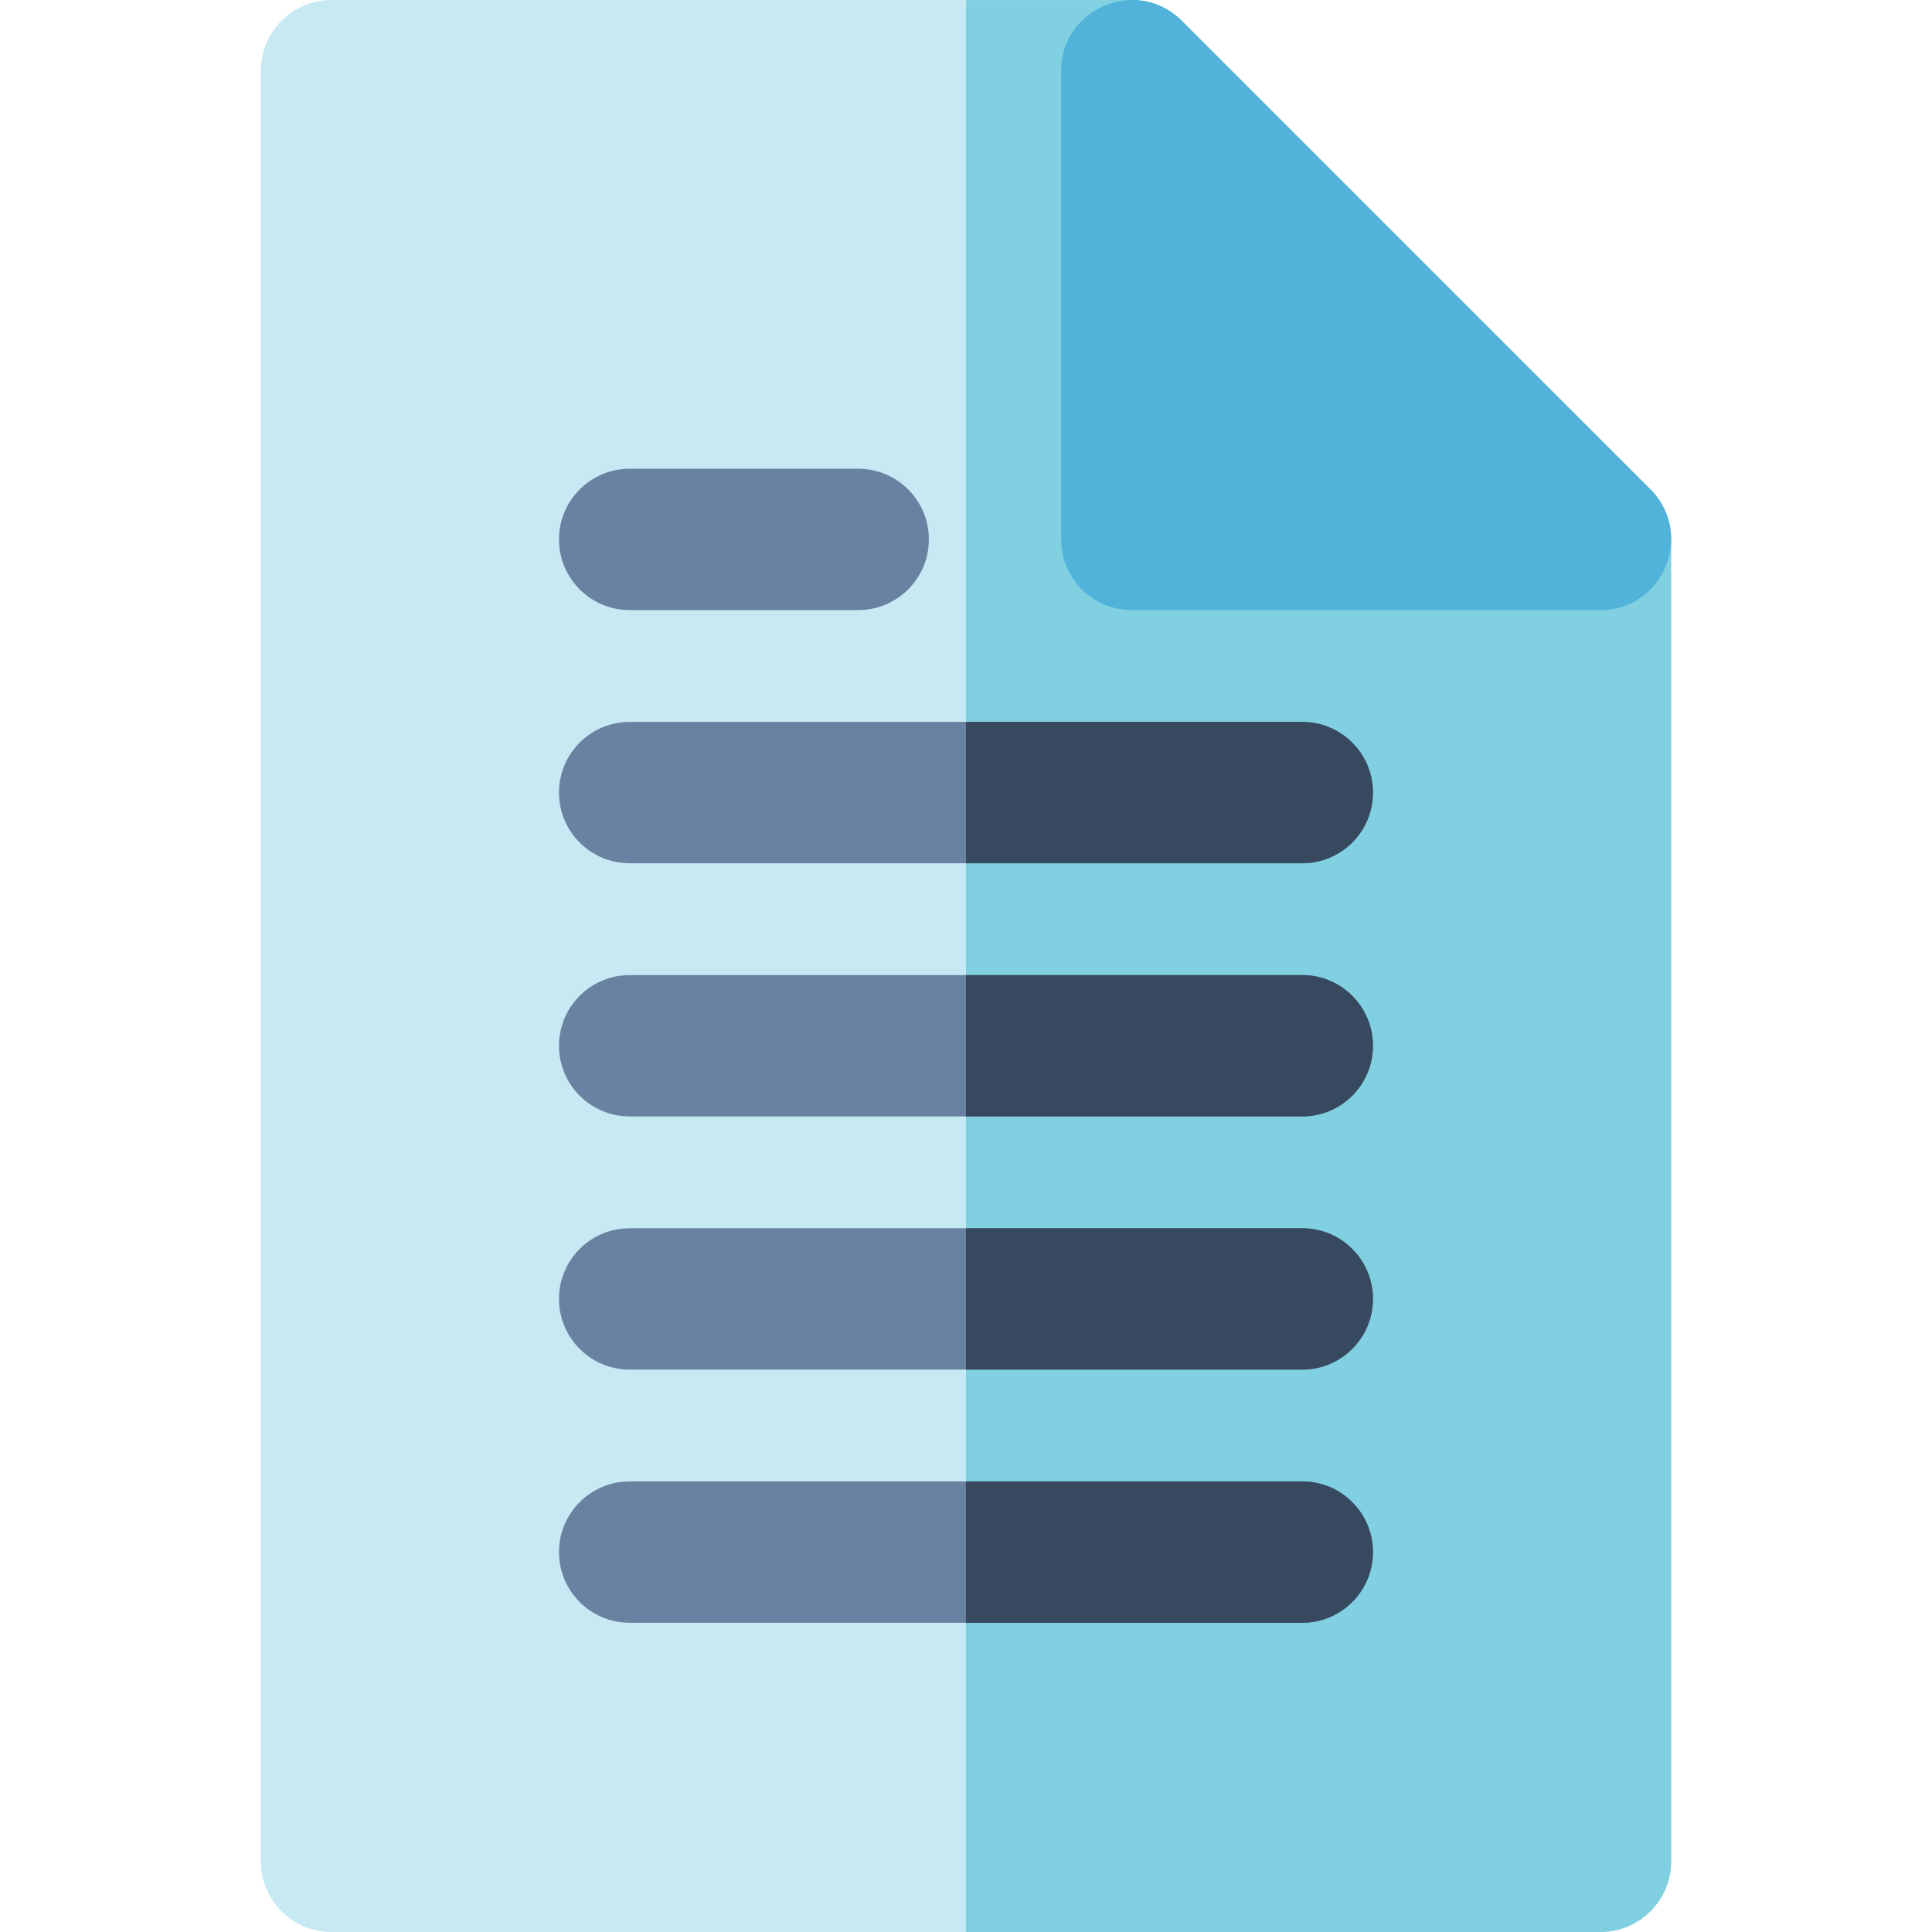
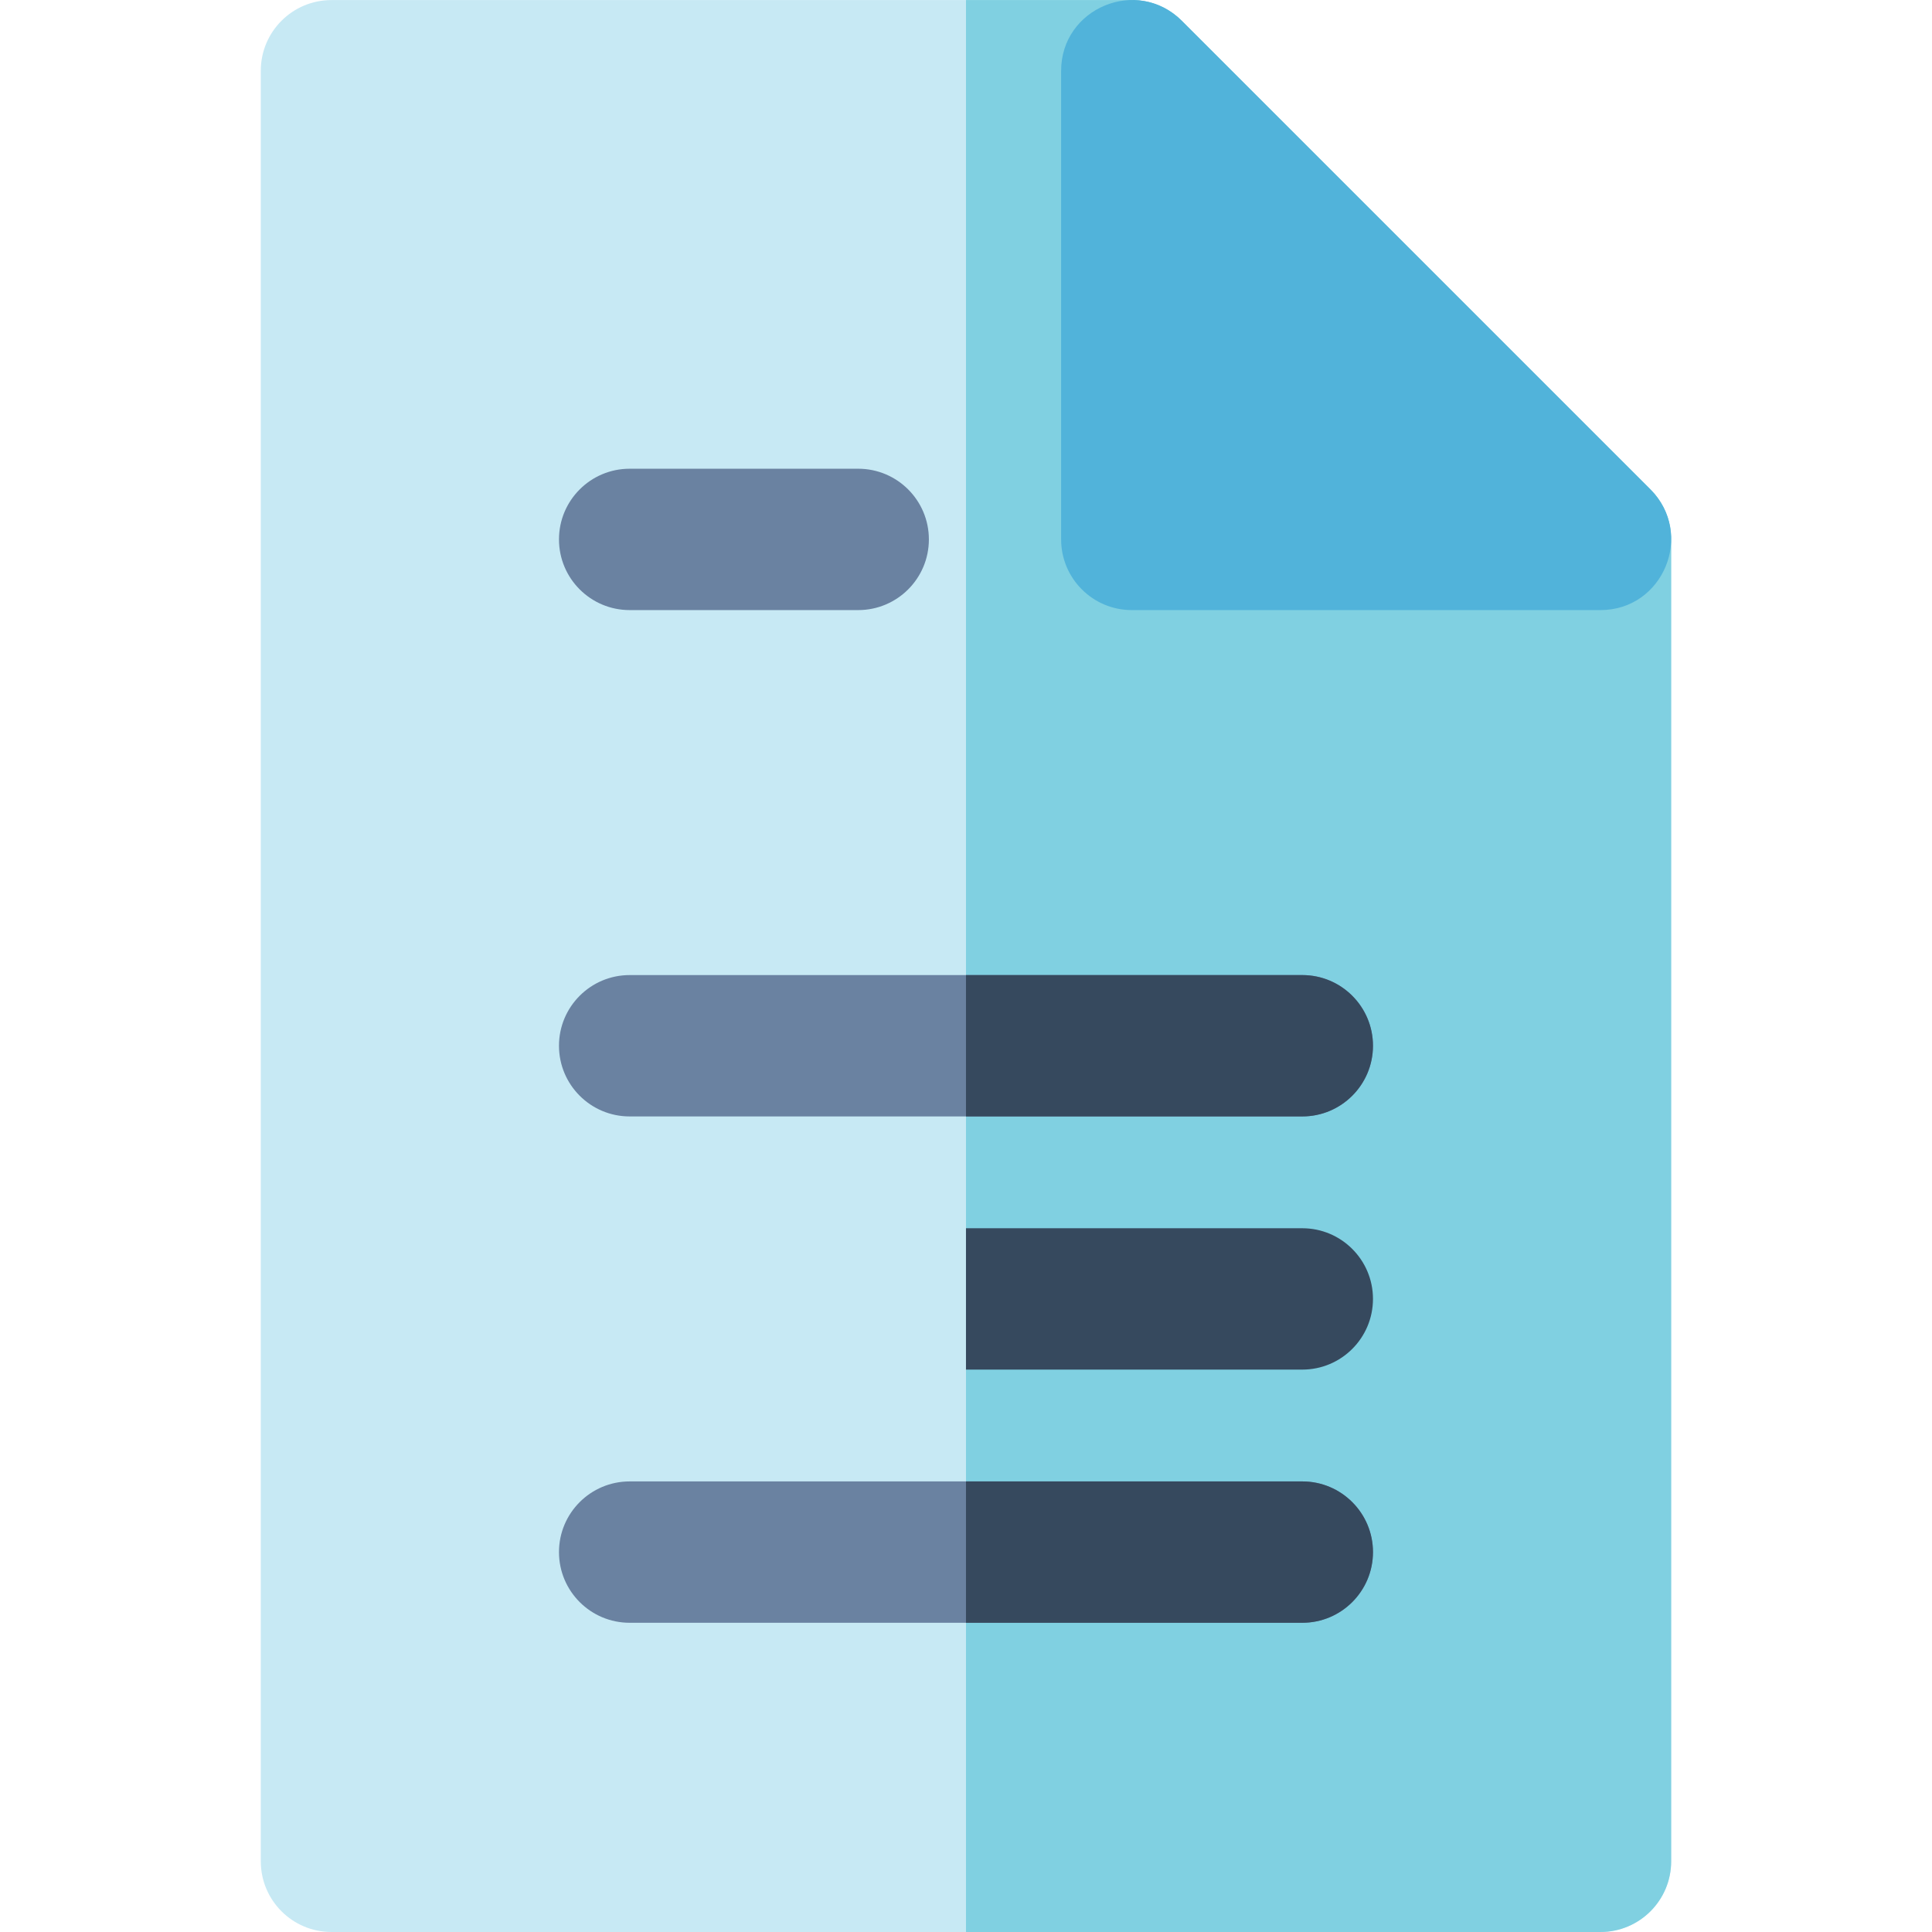
<svg xmlns="http://www.w3.org/2000/svg" version="1.1" id="Layer_1" x="0px" y="0px" viewBox="0 0 512.002 512.002" style="enable-background:new 0 0 512.002 512.002;" xml:space="preserve">
  <path style="fill:#C7E9F4;" d="M424.146,512H87.845c-10.345,0-18.731-8.387-18.731-18.731V18.75  c0-10.345,8.386-18.731,18.731-18.731h212.093c4.967,0,9.731,1.973,13.244,5.486l124.209,124.194  c3.514,3.513,5.487,8.278,5.487,13.245v350.324C442.877,503.615,434.49,512,424.146,512z" />
  <path style="fill:#80D0E1;" d="M437.39,129.7L313.181,5.506c-3.513-3.513-8.277-5.486-13.244-5.486h-43.942v511.981h168.151  c10.345,0,18.731-8.387,18.731-18.731V142.945C442.877,137.978,440.902,133.214,437.39,129.7z" />
  <g>
    <path style="fill:#6A82A1;" d="M227.433,161.681h-60.565c-10.345,0-18.731-8.387-18.731-18.731s8.387-18.731,18.731-18.731h60.565   c10.345,0,18.731,8.387,18.731,18.731C246.164,153.295,237.777,161.681,227.433,161.681z" />
-     <path style="fill:#6A82A1;" d="M345.123,228.775H166.868c-10.345,0-18.731-8.387-18.731-18.731s8.387-18.731,18.731-18.731h178.256   c10.345,0,18.731,8.387,18.731,18.731S355.468,228.775,345.123,228.775z" />
    <path style="fill:#6A82A1;" d="M345.123,295.868H166.868c-10.345,0-18.731-8.387-18.731-18.731s8.387-18.731,18.731-18.731h178.256   c10.345,0,18.731,8.387,18.731,18.731S355.468,295.868,345.123,295.868z" />
-     <path style="fill:#6A82A1;" d="M345.123,362.961H166.868c-10.345,0-18.731-8.387-18.731-18.731   c0-10.345,8.387-18.731,18.731-18.731h178.256c10.345,0,18.731,8.387,18.731,18.731   C363.854,354.575,355.468,362.961,345.123,362.961z" />
    <path style="fill:#6A82A1;" d="M345.123,430.055H166.868c-10.345,0-18.731-8.387-18.731-18.731s8.387-18.731,18.731-18.731h178.256   c10.345,0,18.731,8.387,18.731,18.731S355.468,430.055,345.123,430.055z" />
  </g>
  <path style="fill:#51B3DA;" d="M424.141,161.681H299.942c-10.345,0-18.731-8.387-18.731-18.731V18.751  c0-16.623,20.185-25.037,31.975-13.244l124.199,124.198C449.144,141.463,440.813,161.681,424.141,161.681z" />
  <g>
-     <path style="fill:#36495E;" d="M345.123,191.313h-89.128v37.462h89.128c10.345,0,18.731-8.387,18.731-18.731   S355.468,191.313,345.123,191.313z" />
    <path style="fill:#36495E;" d="M345.123,258.406h-89.128v37.462h89.128c10.345,0,18.731-8.387,18.731-18.731   C363.854,266.792,355.468,258.406,345.123,258.406z" />
    <path style="fill:#36495E;" d="M345.123,325.499h-89.128v37.462h89.128c10.345,0,18.731-8.387,18.731-18.731   C363.854,333.886,355.468,325.499,345.123,325.499z" />
    <path style="fill:#36495E;" d="M345.123,392.593h-89.128v37.462h89.128c10.345,0,18.731-8.387,18.731-18.731   S355.468,392.593,345.123,392.593z" />
  </g>
  <g>
</g>
  <g>
</g>
  <g>
</g>
  <g>
</g>
  <g>
</g>
  <g>
</g>
  <g>
</g>
  <g>
</g>
  <g>
</g>
  <g>
</g>
  <g>
</g>
  <g>
</g>
  <g>
</g>
  <g>
</g>
  <g>
</g>
</svg>